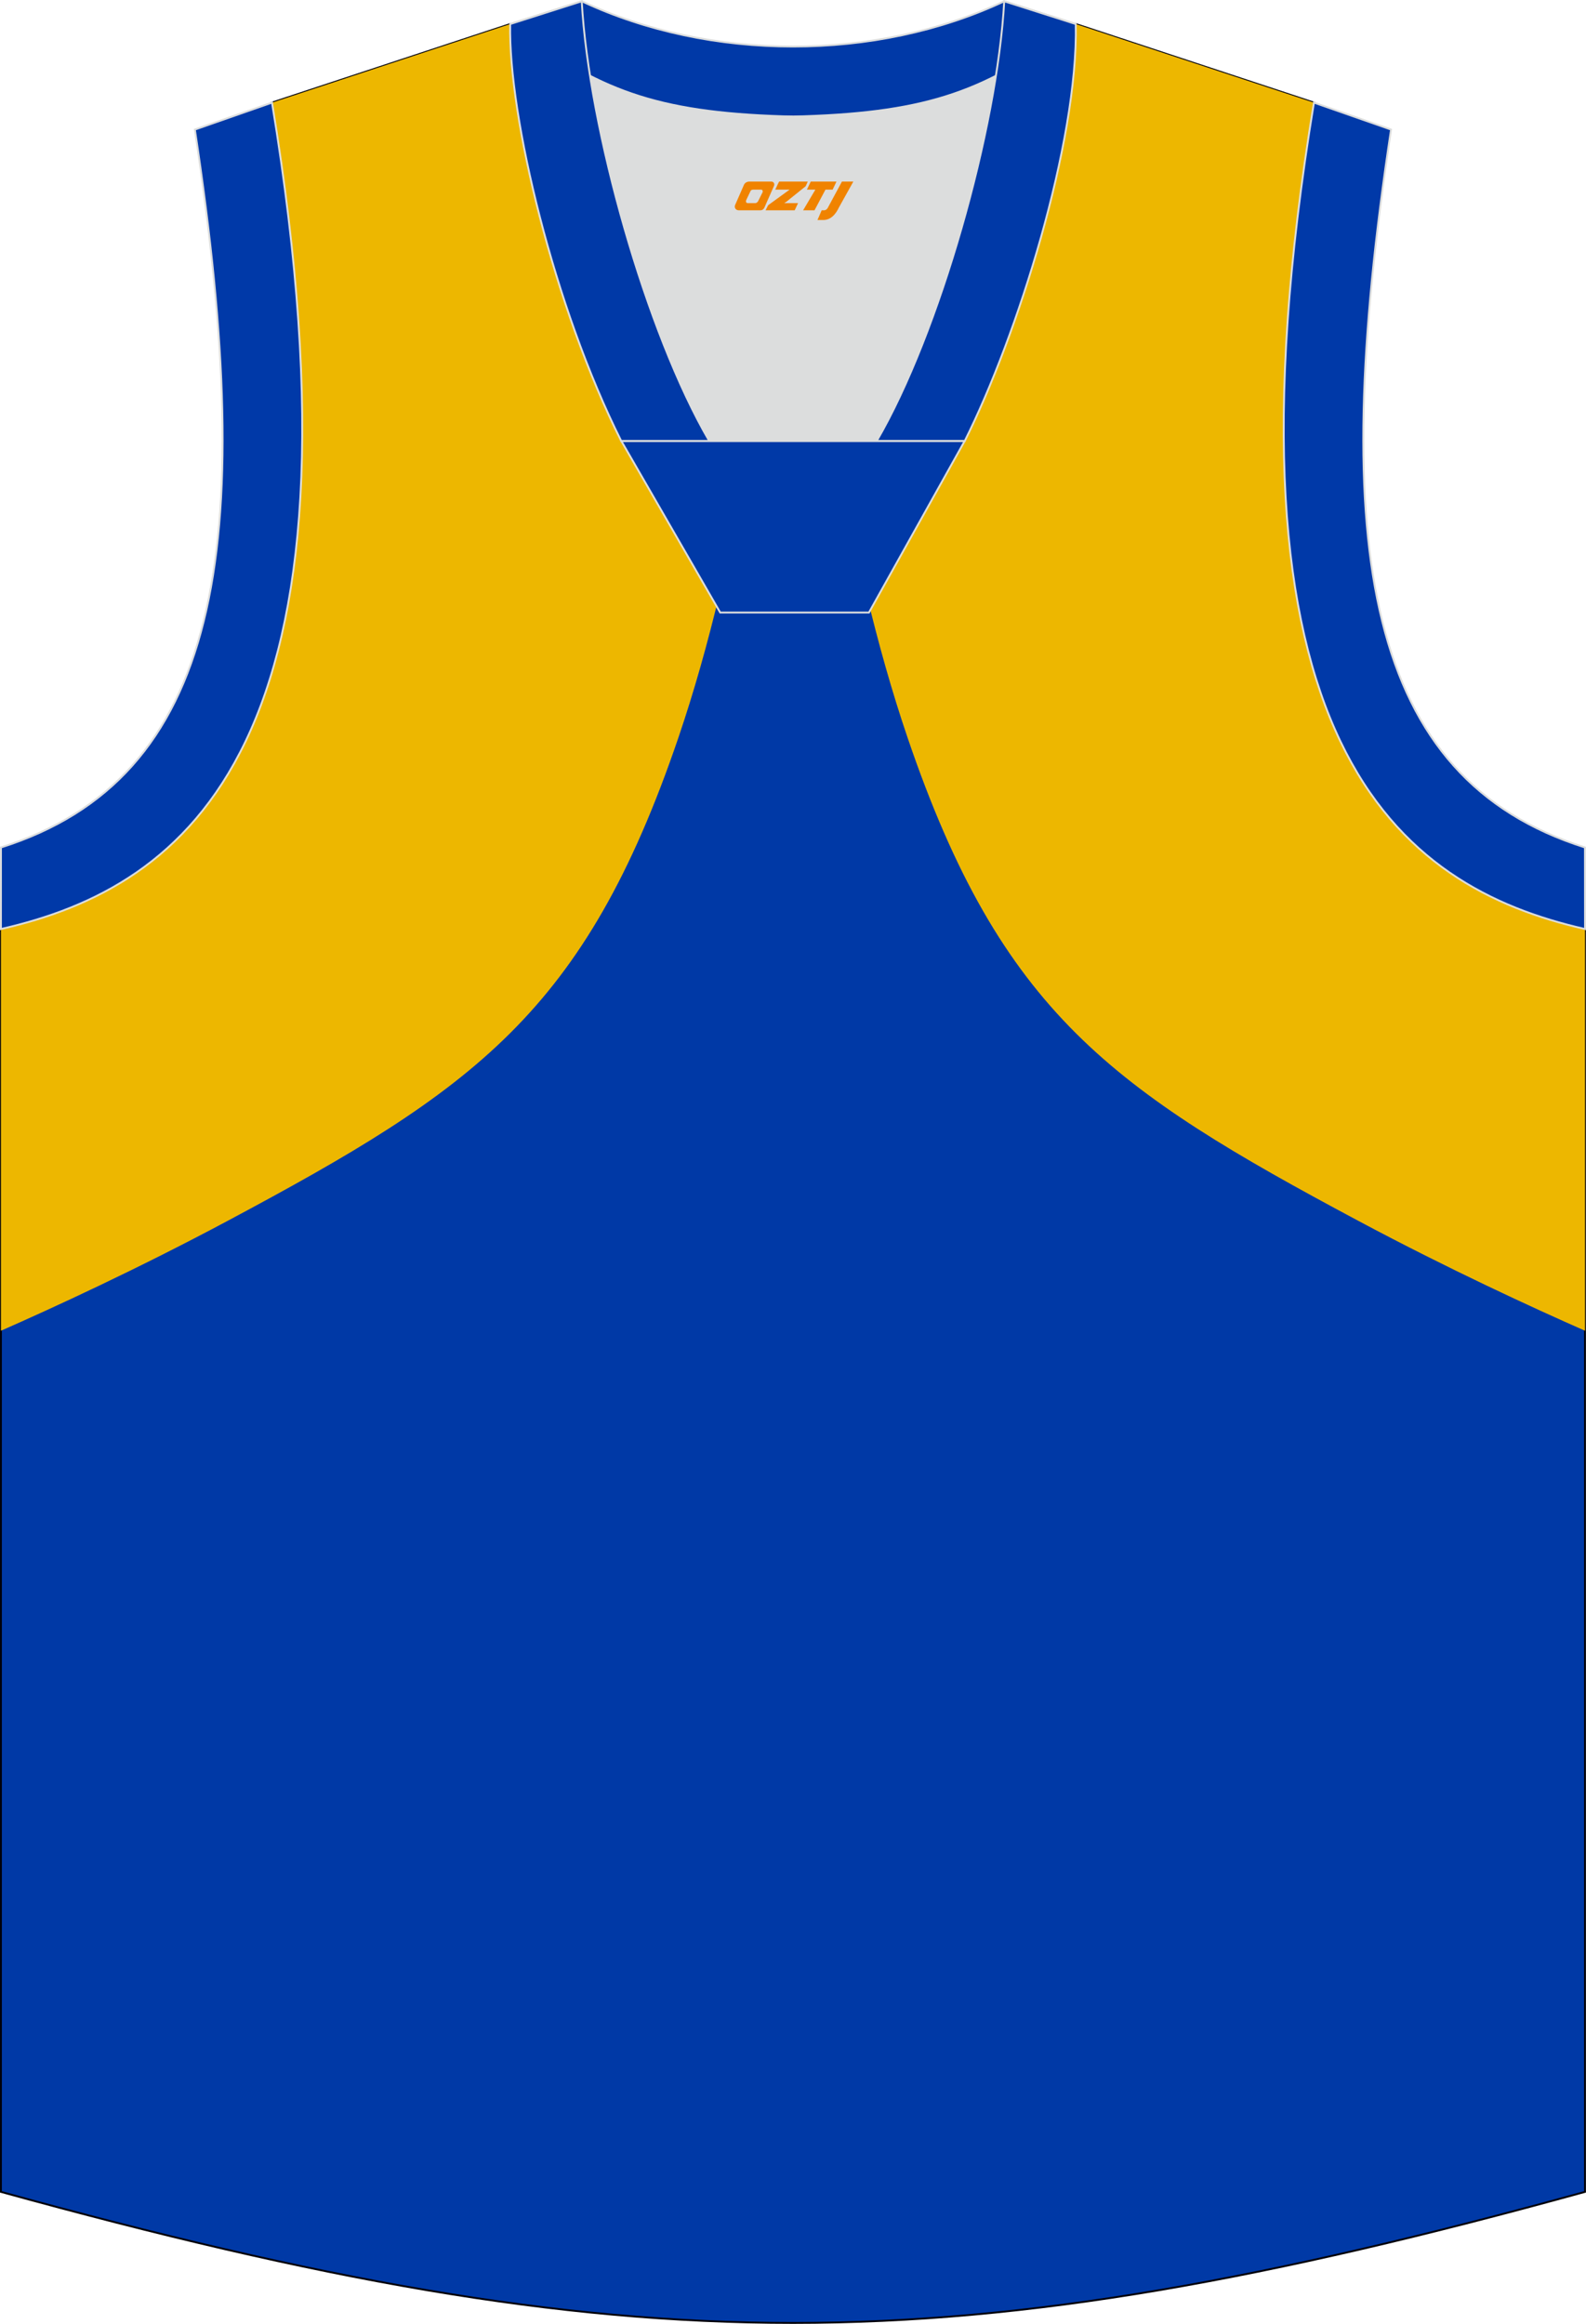
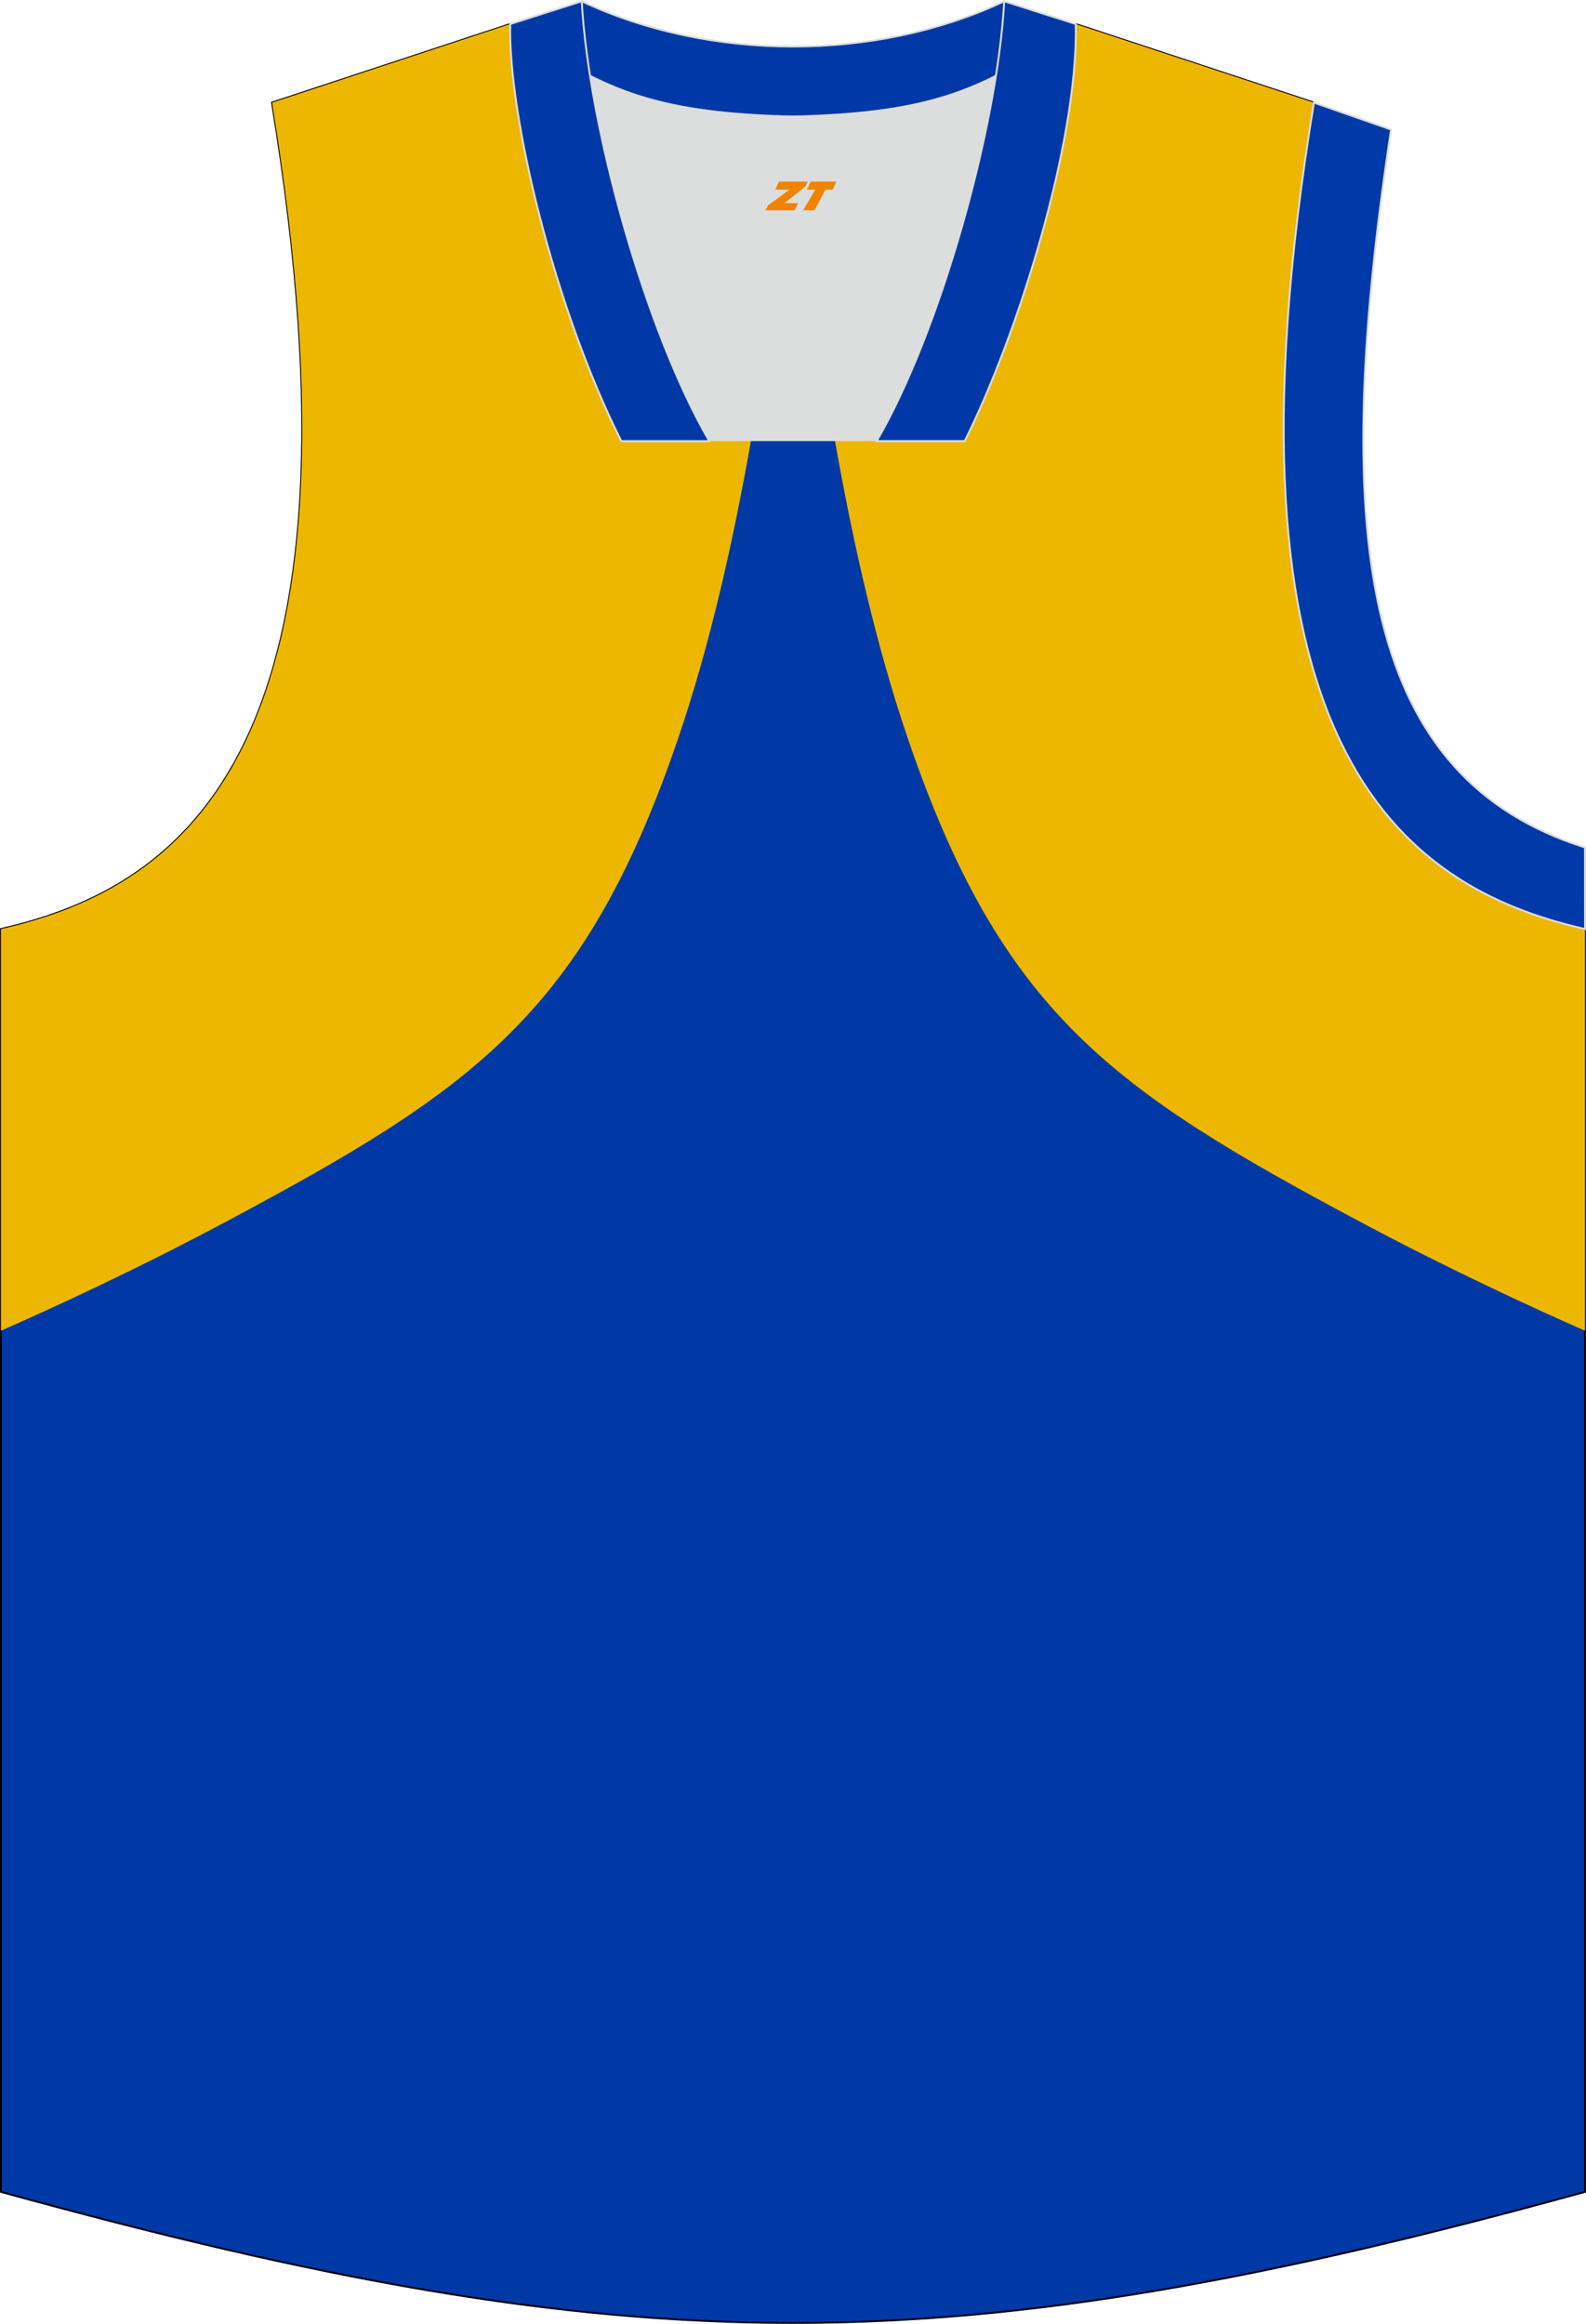
<svg xmlns="http://www.w3.org/2000/svg" version="1.1" id="图层_1" x="0px" y="0px" width="376.02px" height="550.76px" viewBox="0 0 376.02 550.76" enable-background="new 0 0 376.02 550.76" xml:space="preserve">
  <g>
    <path fill="#0039A6" stroke="#000009" stroke-width="0.447" stroke-miterlimit="22.926" d="M187.9,27.63   c-32.55-0.77-44.07-4.9-66.94-21.93L64.49,24.32c25.09,152.39-20.33,185.9-64.27,195.86v299.3   c75.11,20.7,131.45,31.06,187.78,31.06s112.67-10.35,187.78-31.06v-299.3c-43.93-9.96-89.36-43.46-64.27-195.86L255.04,5.69   C232.19,22.73,220.45,26.86,187.9,27.63z" />
    <path fill="#EDB700" d="M187.9,27.63l-0.91-0.02c6.18,50.07,13.26,103.42,28.19,147.24c22.22,65.22,48.57,83.38,106.89,114.51   c21.47,11.46,41.56,20.68,53.72,26.03v-95.2c-43.93-9.96-89.36-43.46-64.27-195.86L255.05,5.7   C232.19,22.73,220.45,26.86,187.9,27.63z" />
    <path fill="#EDB700" d="M188.11,27.63l0.91-0.02c-6.18,50.07-13.26,103.42-28.19,147.24c-22.22,65.22-48.57,83.38-106.89,114.51   c-21.47,11.46-41.56,20.68-53.72,26.03v-95.2c43.93-9.96,89.36-43.47,64.27-195.86L120.96,5.7   C143.82,22.73,155.56,26.85,188.11,27.63z" />
    <path fill="#DCDDDD" d="M168.17,104.54c-12.28-21.07-23.68-57.47-28.28-86.57c12.38,6.3,25.24,8.94,45.88,9.59   c1.82,0.06,2.86,0.05,4.7-0.01c20.5-0.66,33.32-3.31,45.65-9.59c-4.6,29.1-16.01,65.51-28.28,86.57h-39.67V104.54L168.17,104.54z" />
    <path fill="#0039A7" stroke="#DCDDDD" stroke-width="0.447" stroke-miterlimit="22.926" d="M238.09,0.3l15.99,5.09l0.72,0.23   l-1.06,1.07c-19.67,14.66-33.22,19.89-63.26,20.87c-1.84,0.06-2.88,0.06-4.69,0.01c-30.54-0.96-44.07-6.29-64.15-21.37l-0.48-0.54   l0.87-0.3l15.91-5.06C168.38,14.61,207.64,14.61,238.09,0.3z" />
    <path fill="#0039A7" stroke="#DCDDDD" stroke-width="0.447" stroke-miterlimit="22.926" d="M168.17,104.54   C153.23,78.91,139.58,30.56,137.92,0.3l-16.96,5.4c-0.46,21.73,10.36,67.01,26.34,98.85h20.87V104.54L168.17,104.54L168.17,104.54z    M255.05,5.7l-16.96-5.4c-1.67,30.26-15.31,78.61-30.25,104.24h20.8h0.08C241.2,79.6,255.65,33.78,255.05,5.7z" />
-     <polygon fill="#0039A7" stroke="#DCDDDD" stroke-width="0.447" stroke-miterlimit="22.926" points="147.32,104.54 228.7,104.54    206.02,145.17 170.75,145.17  " />
-     <path fill="#0039A8" stroke="#DCDDDD" stroke-width="0.447" stroke-miterlimit="22.926" d="M64.49,24.32   c25.09,152.39-20.33,185.9-64.27,195.86l0.01-19.33c51.61-16.31,61.21-69.82,45.97-170.14L64.49,24.32z" />
    <path fill="#0039A8" stroke="#DCDDDD" stroke-width="0.447" stroke-miterlimit="22.926" d="M311.52,24.32   c-25.09,152.39,20.34,185.89,64.27,195.86l-0.02-19.33c-51.61-16.31-61.21-69.82-45.97-170.14L311.52,24.32z" />
  </g>
  <g>
-     <path fill="#F08300" d="M199.61,43.04l-3.4,6.3c-0.2,0.3-0.5,0.5-0.8,0.5h-0.6l-1,2.3h1.2c2,0.1,3.2-1.5,3.9-3L202.31,43.04h-2.5L199.61,43.04z" />
    <polygon fill="#F08300" points="192.41,43.04 ,198.31,43.04 ,197.41,44.94 ,195.71,44.94 ,193.11,49.84 ,190.41,49.84 ,193.31,44.94 ,191.31,44.94 ,192.21,43.04" />
    <polygon fill="#F08300" points="186.41,48.14 ,185.91,48.14 ,186.41,47.84 ,191.01,44.14 ,191.51,43.04 ,184.71,43.04 ,184.41,43.64 ,183.81,44.94 ,186.61,44.94 ,187.21,44.94 ,182.11,48.64    ,181.51,49.84 ,188.11,49.84 ,188.41,49.84 ,189.21,48.14" />
-     <path fill="#F08300" d="M182.91,43.04H177.61C177.11,43.04,176.61,43.34,176.41,43.74L174.31,48.54C174.01,49.14,174.41,49.84,175.11,49.84h5.2c0.4,0,0.7-0.2,0.9-0.6L183.51,44.04C183.71,43.54,183.41,43.04,182.91,43.04z M180.81,45.54L179.71,47.74C179.51,48.04,179.21,48.14,179.11,48.14l-1.8,0C177.11,48.14,176.71,48.04,176.91,47.44l1-2.1c0.1-0.3,0.4-0.4,0.7-0.4h1.9   C180.71,44.94,180.91,45.24,180.81,45.54z" />
  </g>
</svg>